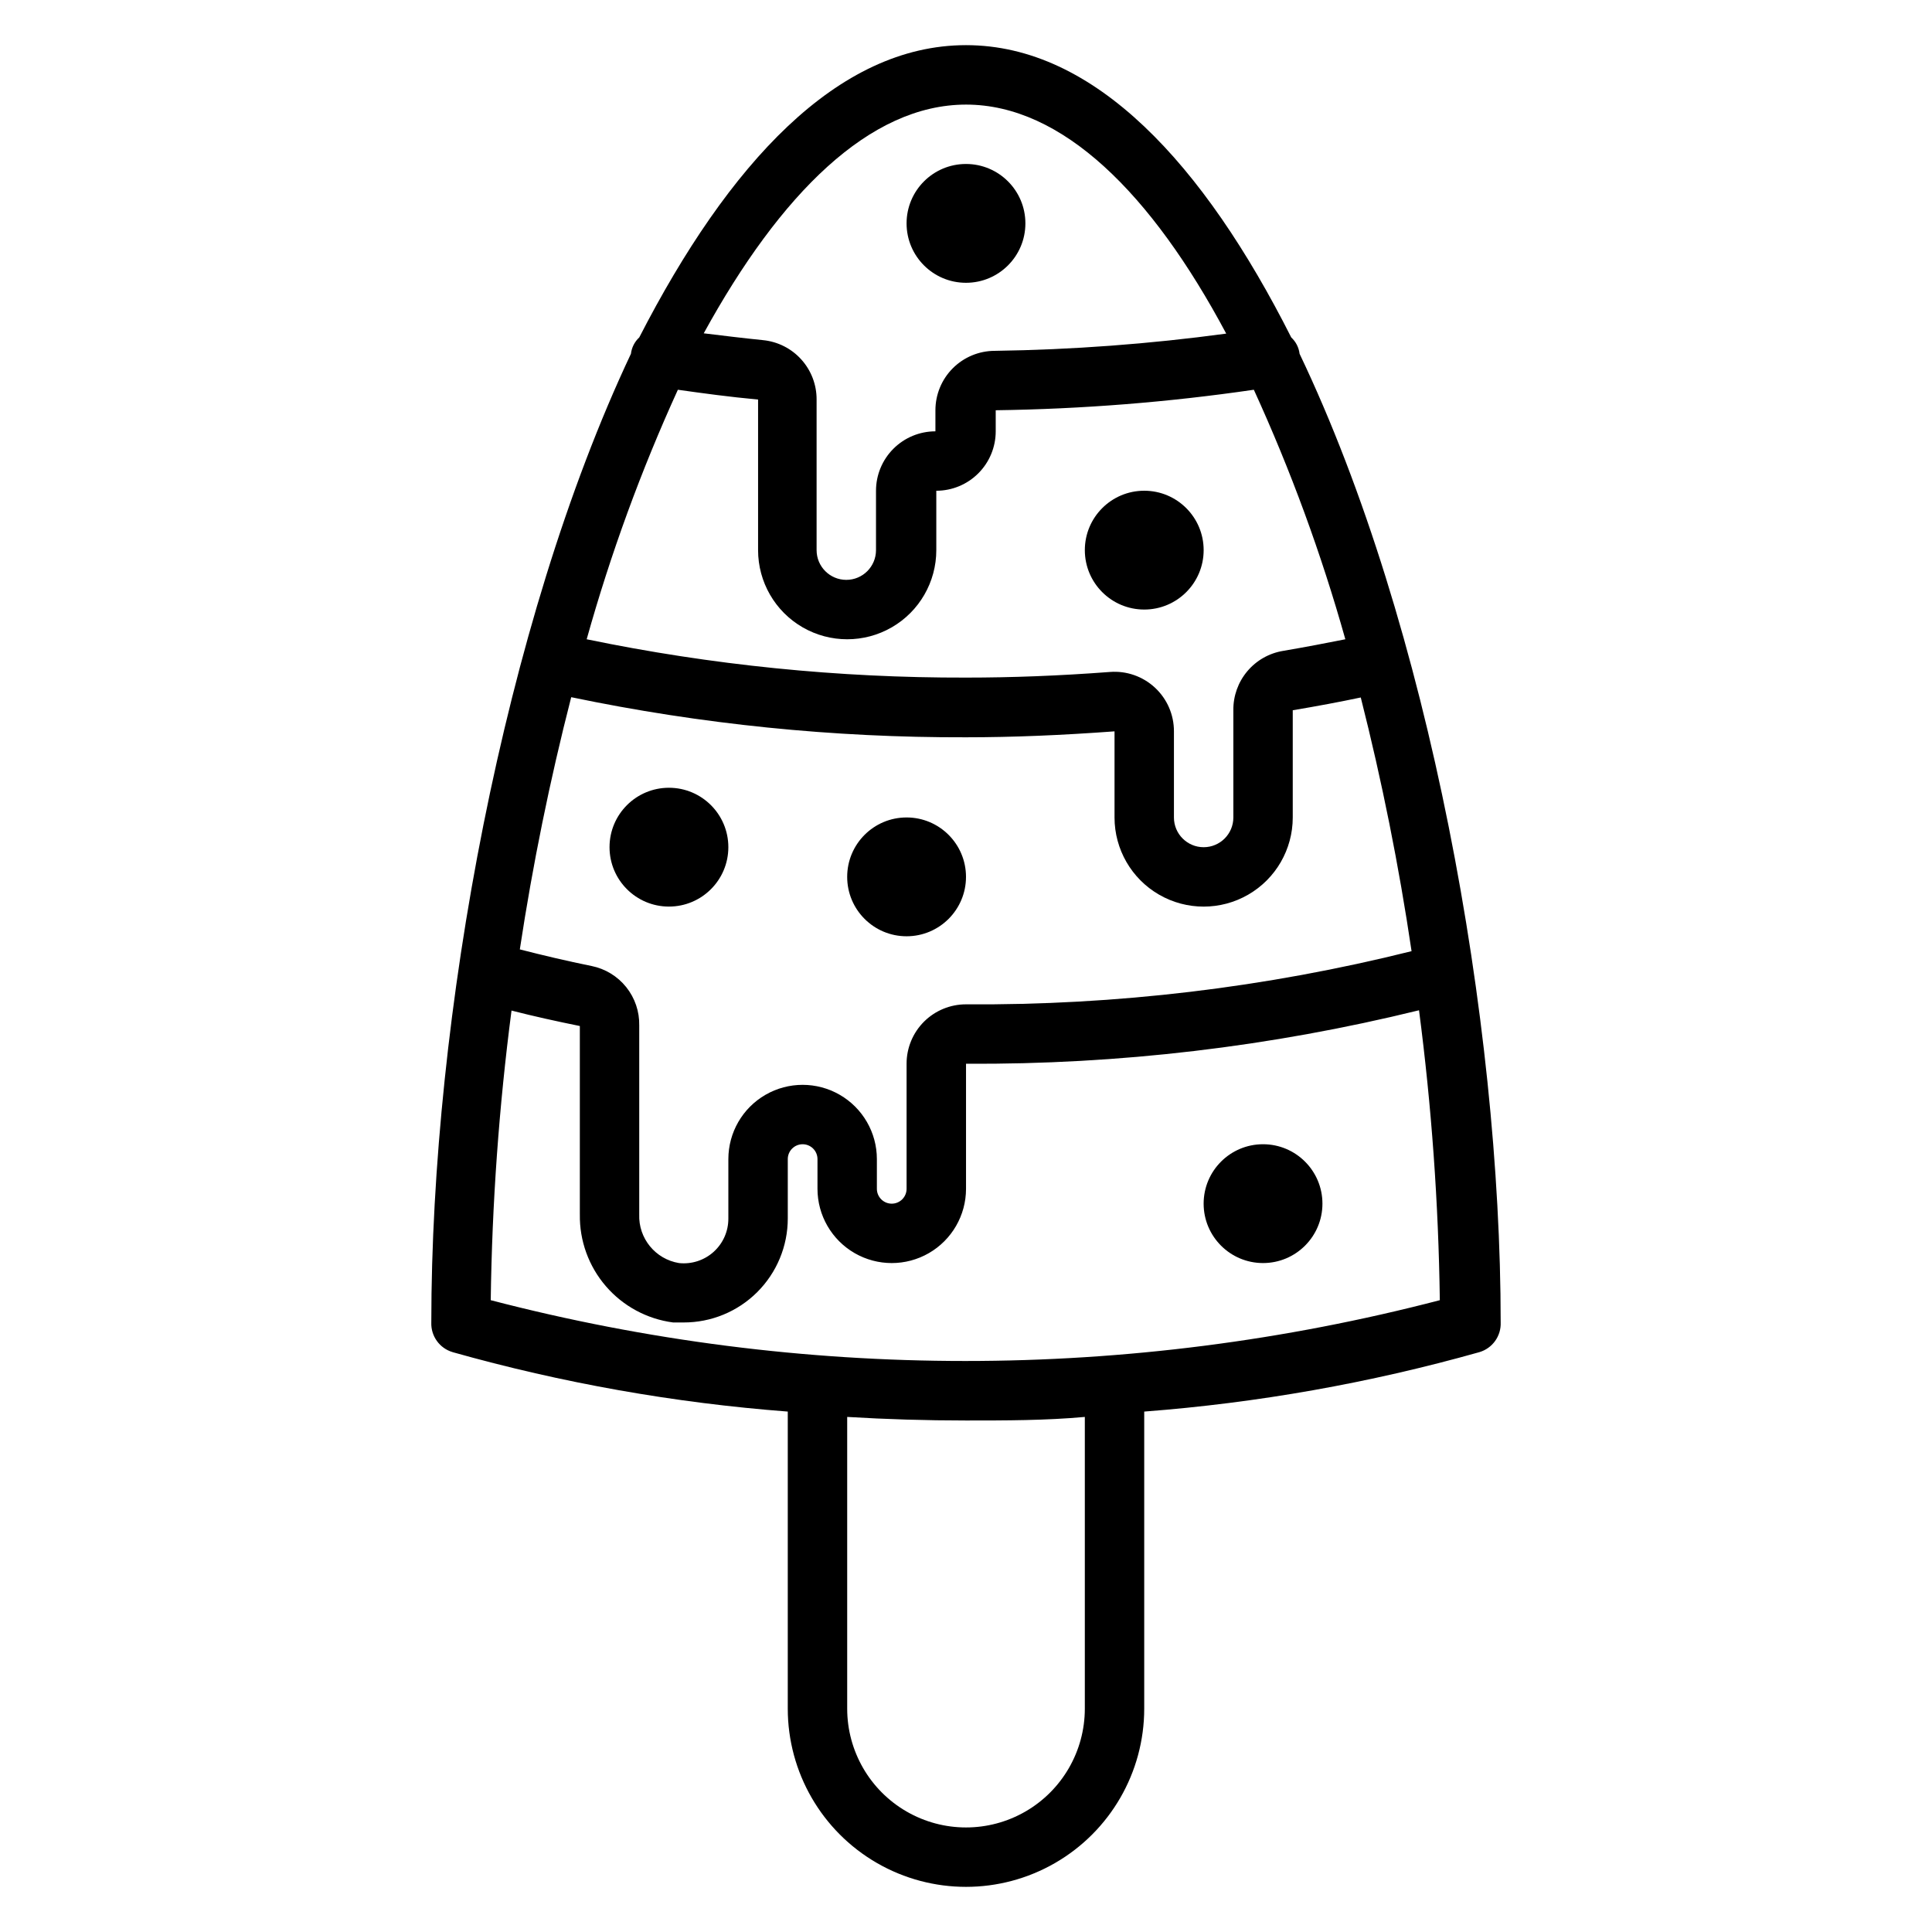
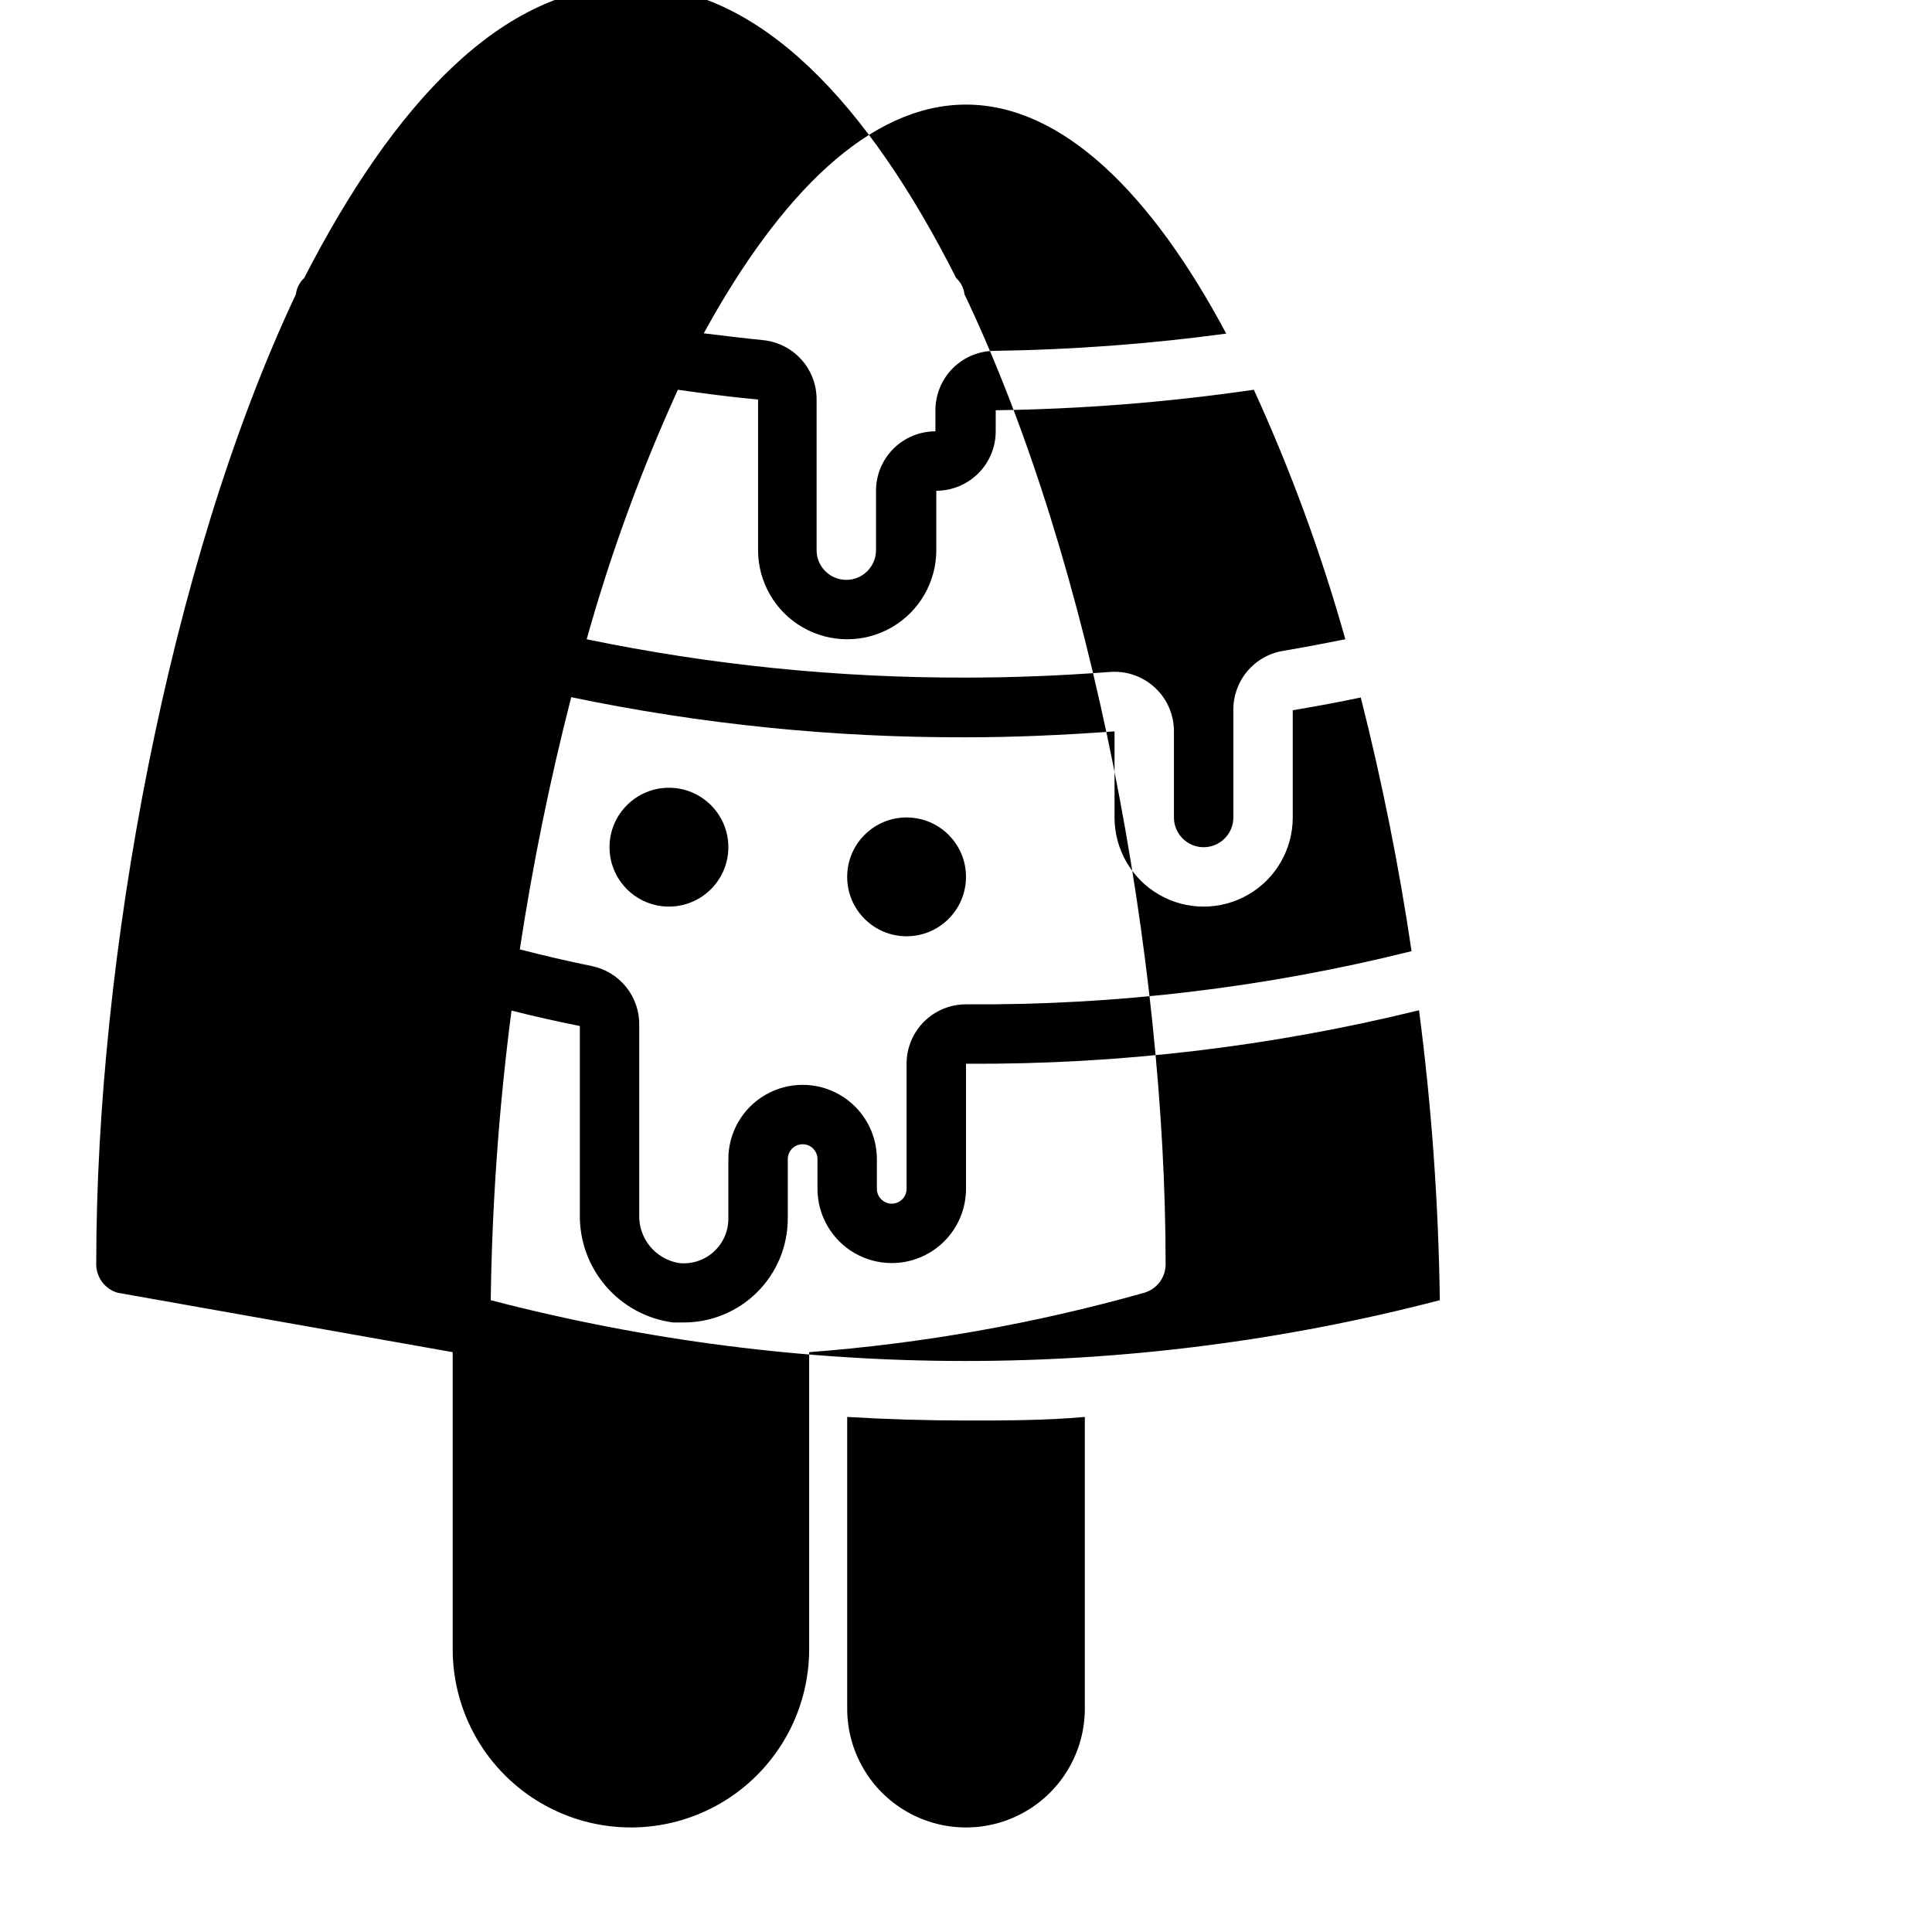
<svg xmlns="http://www.w3.org/2000/svg" fill="#000000" width="800px" height="800px" version="1.1" viewBox="144 144 512 512">
  <g>
-     <path d="m263.97 502.34c29.004 8.176 58.75 13.449 88.797 15.742v78.723c0 16.871 9.004 32.465 23.617 40.902 14.613 8.438 32.617 8.438 47.23 0s23.617-24.031 23.617-40.902v-78.723c30.047-2.293 59.793-7.566 88.797-15.742 3.473-1.012 5.812-4.258 5.668-7.875 0-79.98-18.973-184.84-53.293-256.71v0.004c-0.195-1.66-0.977-3.195-2.207-4.332-23.219-45.973-52.109-77.461-86.195-77.461s-62.977 31.488-86.594 77.461c-1.227 1.137-2.008 2.672-2.203 4.332-33.691 71.398-52.902 175.86-52.902 256.7-0.141 3.617 2.195 6.863 5.668 7.875zm167.52 94.465c0 11.246-6.004 21.645-15.746 27.27-9.742 5.625-21.746 5.625-31.488 0-9.742-5.625-15.742-16.023-15.742-27.27v-77.305c10.391 0.629 20.941 0.945 31.488 0.945s21.098 0 31.488-0.945zm-157.44-108.24c0.344-25.668 2.184-51.297 5.508-76.754 5.824 1.496 11.887 2.832 18.105 4.094v49.91h0.004c-0.117 6.977 2.336 13.754 6.894 19.039s10.902 8.707 17.82 9.613h2.758c7.32 0.023 14.348-2.871 19.531-8.039 5.184-5.172 8.098-12.191 8.098-19.512v-15.742c0-2.176 1.762-3.938 3.938-3.938 2.172 0 3.934 1.762 3.934 3.938v7.871c0 7.031 3.754 13.527 9.84 17.043 6.09 3.516 13.594 3.516 19.684 0 6.086-3.516 9.84-10.012 9.84-17.043v-33.141c40.445 0.242 80.766-4.519 120.05-14.172 3.328 25.484 5.168 51.137 5.512 76.832-82.461 21.484-169.05 21.484-251.51 0zm21.332-159.8c34.41 7.172 69.473 10.734 104.62 10.625 12.516 0 25.426-0.551 39.359-1.574v22.828c0 8.438 4.5 16.234 11.809 20.453 7.305 4.219 16.309 4.219 23.613 0 7.309-4.219 11.809-12.016 11.809-20.453v-28.418c6.535-1.102 12.438-2.203 18.027-3.387v0.004c5.617 22.168 10.113 44.605 13.461 67.227-38.609 9.641-78.285 14.375-118.08 14.09-4.16-0.004-8.148 1.641-11.102 4.566-2.977 2.957-4.648 6.984-4.644 11.18v33.141c0 2.172-1.762 3.938-3.934 3.938-2.176 0-3.938-1.766-3.938-3.938v-7.871c0-7.031-3.75-13.527-9.84-17.043-6.09-3.516-13.59-3.516-19.68 0-6.09 3.516-9.84 10.012-9.84 17.043v15.742c0.02 3.363-1.398 6.574-3.891 8.828-2.496 2.254-5.836 3.34-9.18 2.981-6.266-1.027-10.789-6.562-10.547-12.91v-50.066c0.074-3.684-1.145-7.277-3.445-10.152-2.305-2.875-5.539-4.856-9.148-5.59-6.613-1.34-12.91-2.832-19.051-4.41 3.414-22.492 7.957-44.797 13.617-66.832zm28.262-81.477c6.691 0.945 13.617 1.891 21.254 2.598v39.91c0 8.438 4.5 16.234 11.809 20.453 7.305 4.219 16.309 4.219 23.617 0 7.305-4.219 11.805-12.016 11.805-20.453v-15.742c4.176 0 8.18-1.66 11.133-4.613 2.953-2.953 4.613-6.957 4.613-11.133v-5.59 0.004c22.895-0.316 45.746-2.129 68.406-5.434 9.781 21.383 17.887 43.488 24.246 66.125-5.117 1.023-10.469 2.047-16.453 3.07-3.723 0.602-7.109 2.523-9.535 5.414-2.43 2.891-3.738 6.555-3.688 10.328v28.418c0 4.348-3.523 7.875-7.871 7.875-4.348 0-7.875-3.527-7.875-7.875v-22.828c0.012-4.387-1.805-8.582-5.019-11.57-3.215-2.988-7.527-4.504-11.902-4.172-13.539 1.023-26.055 1.496-38.18 1.496-33.77 0.086-67.457-3.316-100.53-10.156 6.336-22.633 14.414-44.742 24.168-66.125zm76.359-75.57c25.504 0 49.199 23.617 68.957 60.691-20.332 2.754-40.809 4.277-61.324 4.566-4.176 0-8.18 1.66-11.133 4.613-2.949 2.949-4.609 6.957-4.609 11.133v5.586c-4.176 0-8.18 1.66-11.133 4.613-2.953 2.953-4.613 6.957-4.613 11.133v15.742c0 4.348-3.523 7.875-7.871 7.875-4.348 0-7.871-3.527-7.871-7.875v-39.91c0.02-3.918-1.422-7.699-4.043-10.609-2.617-2.914-6.231-4.742-10.125-5.133-5.434-0.551-10.547-1.18-15.742-1.812 20.305-37 44-60.613 69.508-60.613z" />
-     <path d="m494.46 462.98c0 8.691-7.047 15.742-15.742 15.742s-15.742-7.051-15.742-15.742c0-8.695 7.047-15.746 15.742-15.746s15.742 7.051 15.742 15.746" />
+     <path d="m263.97 502.34v78.723c0 16.871 9.004 32.465 23.617 40.902 14.613 8.438 32.617 8.438 47.23 0s23.617-24.031 23.617-40.902v-78.723c30.047-2.293 59.793-7.566 88.797-15.742 3.473-1.012 5.812-4.258 5.668-7.875 0-79.98-18.973-184.84-53.293-256.71v0.004c-0.195-1.66-0.977-3.195-2.207-4.332-23.219-45.973-52.109-77.461-86.195-77.461s-62.977 31.488-86.594 77.461c-1.227 1.137-2.008 2.672-2.203 4.332-33.691 71.398-52.902 175.86-52.902 256.7-0.141 3.617 2.195 6.863 5.668 7.875zm167.52 94.465c0 11.246-6.004 21.645-15.746 27.27-9.742 5.625-21.746 5.625-31.488 0-9.742-5.625-15.742-16.023-15.742-27.27v-77.305c10.391 0.629 20.941 0.945 31.488 0.945s21.098 0 31.488-0.945zm-157.44-108.24c0.344-25.668 2.184-51.297 5.508-76.754 5.824 1.496 11.887 2.832 18.105 4.094v49.91h0.004c-0.117 6.977 2.336 13.754 6.894 19.039s10.902 8.707 17.82 9.613h2.758c7.32 0.023 14.348-2.871 19.531-8.039 5.184-5.172 8.098-12.191 8.098-19.512v-15.742c0-2.176 1.762-3.938 3.938-3.938 2.172 0 3.934 1.762 3.934 3.938v7.871c0 7.031 3.754 13.527 9.84 17.043 6.09 3.516 13.594 3.516 19.684 0 6.086-3.516 9.84-10.012 9.84-17.043v-33.141c40.445 0.242 80.766-4.519 120.05-14.172 3.328 25.484 5.168 51.137 5.512 76.832-82.461 21.484-169.05 21.484-251.51 0zm21.332-159.8c34.41 7.172 69.473 10.734 104.62 10.625 12.516 0 25.426-0.551 39.359-1.574v22.828c0 8.438 4.5 16.234 11.809 20.453 7.305 4.219 16.309 4.219 23.613 0 7.309-4.219 11.809-12.016 11.809-20.453v-28.418c6.535-1.102 12.438-2.203 18.027-3.387v0.004c5.617 22.168 10.113 44.605 13.461 67.227-38.609 9.641-78.285 14.375-118.08 14.09-4.16-0.004-8.148 1.641-11.102 4.566-2.977 2.957-4.648 6.984-4.644 11.18v33.141c0 2.172-1.762 3.938-3.934 3.938-2.176 0-3.938-1.766-3.938-3.938v-7.871c0-7.031-3.75-13.527-9.84-17.043-6.09-3.516-13.59-3.516-19.68 0-6.09 3.516-9.84 10.012-9.84 17.043v15.742c0.02 3.363-1.398 6.574-3.891 8.828-2.496 2.254-5.836 3.34-9.18 2.981-6.266-1.027-10.789-6.562-10.547-12.91v-50.066c0.074-3.684-1.145-7.277-3.445-10.152-2.305-2.875-5.539-4.856-9.148-5.59-6.613-1.34-12.91-2.832-19.051-4.41 3.414-22.492 7.957-44.797 13.617-66.832zm28.262-81.477c6.691 0.945 13.617 1.891 21.254 2.598v39.91c0 8.438 4.5 16.234 11.809 20.453 7.305 4.219 16.309 4.219 23.617 0 7.305-4.219 11.805-12.016 11.805-20.453v-15.742c4.176 0 8.18-1.66 11.133-4.613 2.953-2.953 4.613-6.957 4.613-11.133v-5.59 0.004c22.895-0.316 45.746-2.129 68.406-5.434 9.781 21.383 17.887 43.488 24.246 66.125-5.117 1.023-10.469 2.047-16.453 3.07-3.723 0.602-7.109 2.523-9.535 5.414-2.43 2.891-3.738 6.555-3.688 10.328v28.418c0 4.348-3.523 7.875-7.871 7.875-4.348 0-7.875-3.527-7.875-7.875v-22.828c0.012-4.387-1.805-8.582-5.019-11.57-3.215-2.988-7.527-4.504-11.902-4.172-13.539 1.023-26.055 1.496-38.18 1.496-33.77 0.086-67.457-3.316-100.53-10.156 6.336-22.633 14.414-44.742 24.168-66.125zm76.359-75.57c25.504 0 49.199 23.617 68.957 60.691-20.332 2.754-40.809 4.277-61.324 4.566-4.176 0-8.18 1.66-11.133 4.613-2.949 2.949-4.609 6.957-4.609 11.133v5.586c-4.176 0-8.18 1.66-11.133 4.613-2.953 2.953-4.613 6.957-4.613 11.133v15.742c0 4.348-3.523 7.875-7.871 7.875-4.348 0-7.871-3.527-7.871-7.875v-39.91c0.02-3.918-1.422-7.699-4.043-10.609-2.617-2.914-6.231-4.742-10.125-5.133-5.434-0.551-10.547-1.18-15.742-1.812 20.305-37 44-60.613 69.508-60.613z" />
    <path d="m337.02 368.51c0 8.695-7.051 15.742-15.746 15.742-8.695 0-15.742-7.047-15.742-15.742 0-8.695 7.047-15.746 15.742-15.746 8.695 0 15.746 7.051 15.746 15.746" />
    <path d="m400 376.38c0 8.695-7.051 15.742-15.746 15.742-8.695 0-15.742-7.047-15.742-15.742 0-8.695 7.047-15.746 15.742-15.746 8.695 0 15.746 7.051 15.746 15.746" />
-     <path d="m462.98 289.79c0 8.695-7.051 15.746-15.746 15.746-8.695 0-15.742-7.051-15.742-15.746 0-8.695 7.047-15.742 15.742-15.742 8.695 0 15.746 7.047 15.746 15.742" />
-     <path d="m415.74 203.2c0 8.695-7.047 15.742-15.742 15.742s-15.746-7.047-15.746-15.742c0-8.695 7.051-15.746 15.746-15.746s15.742 7.051 15.742 15.746" />
  </g>
</svg>